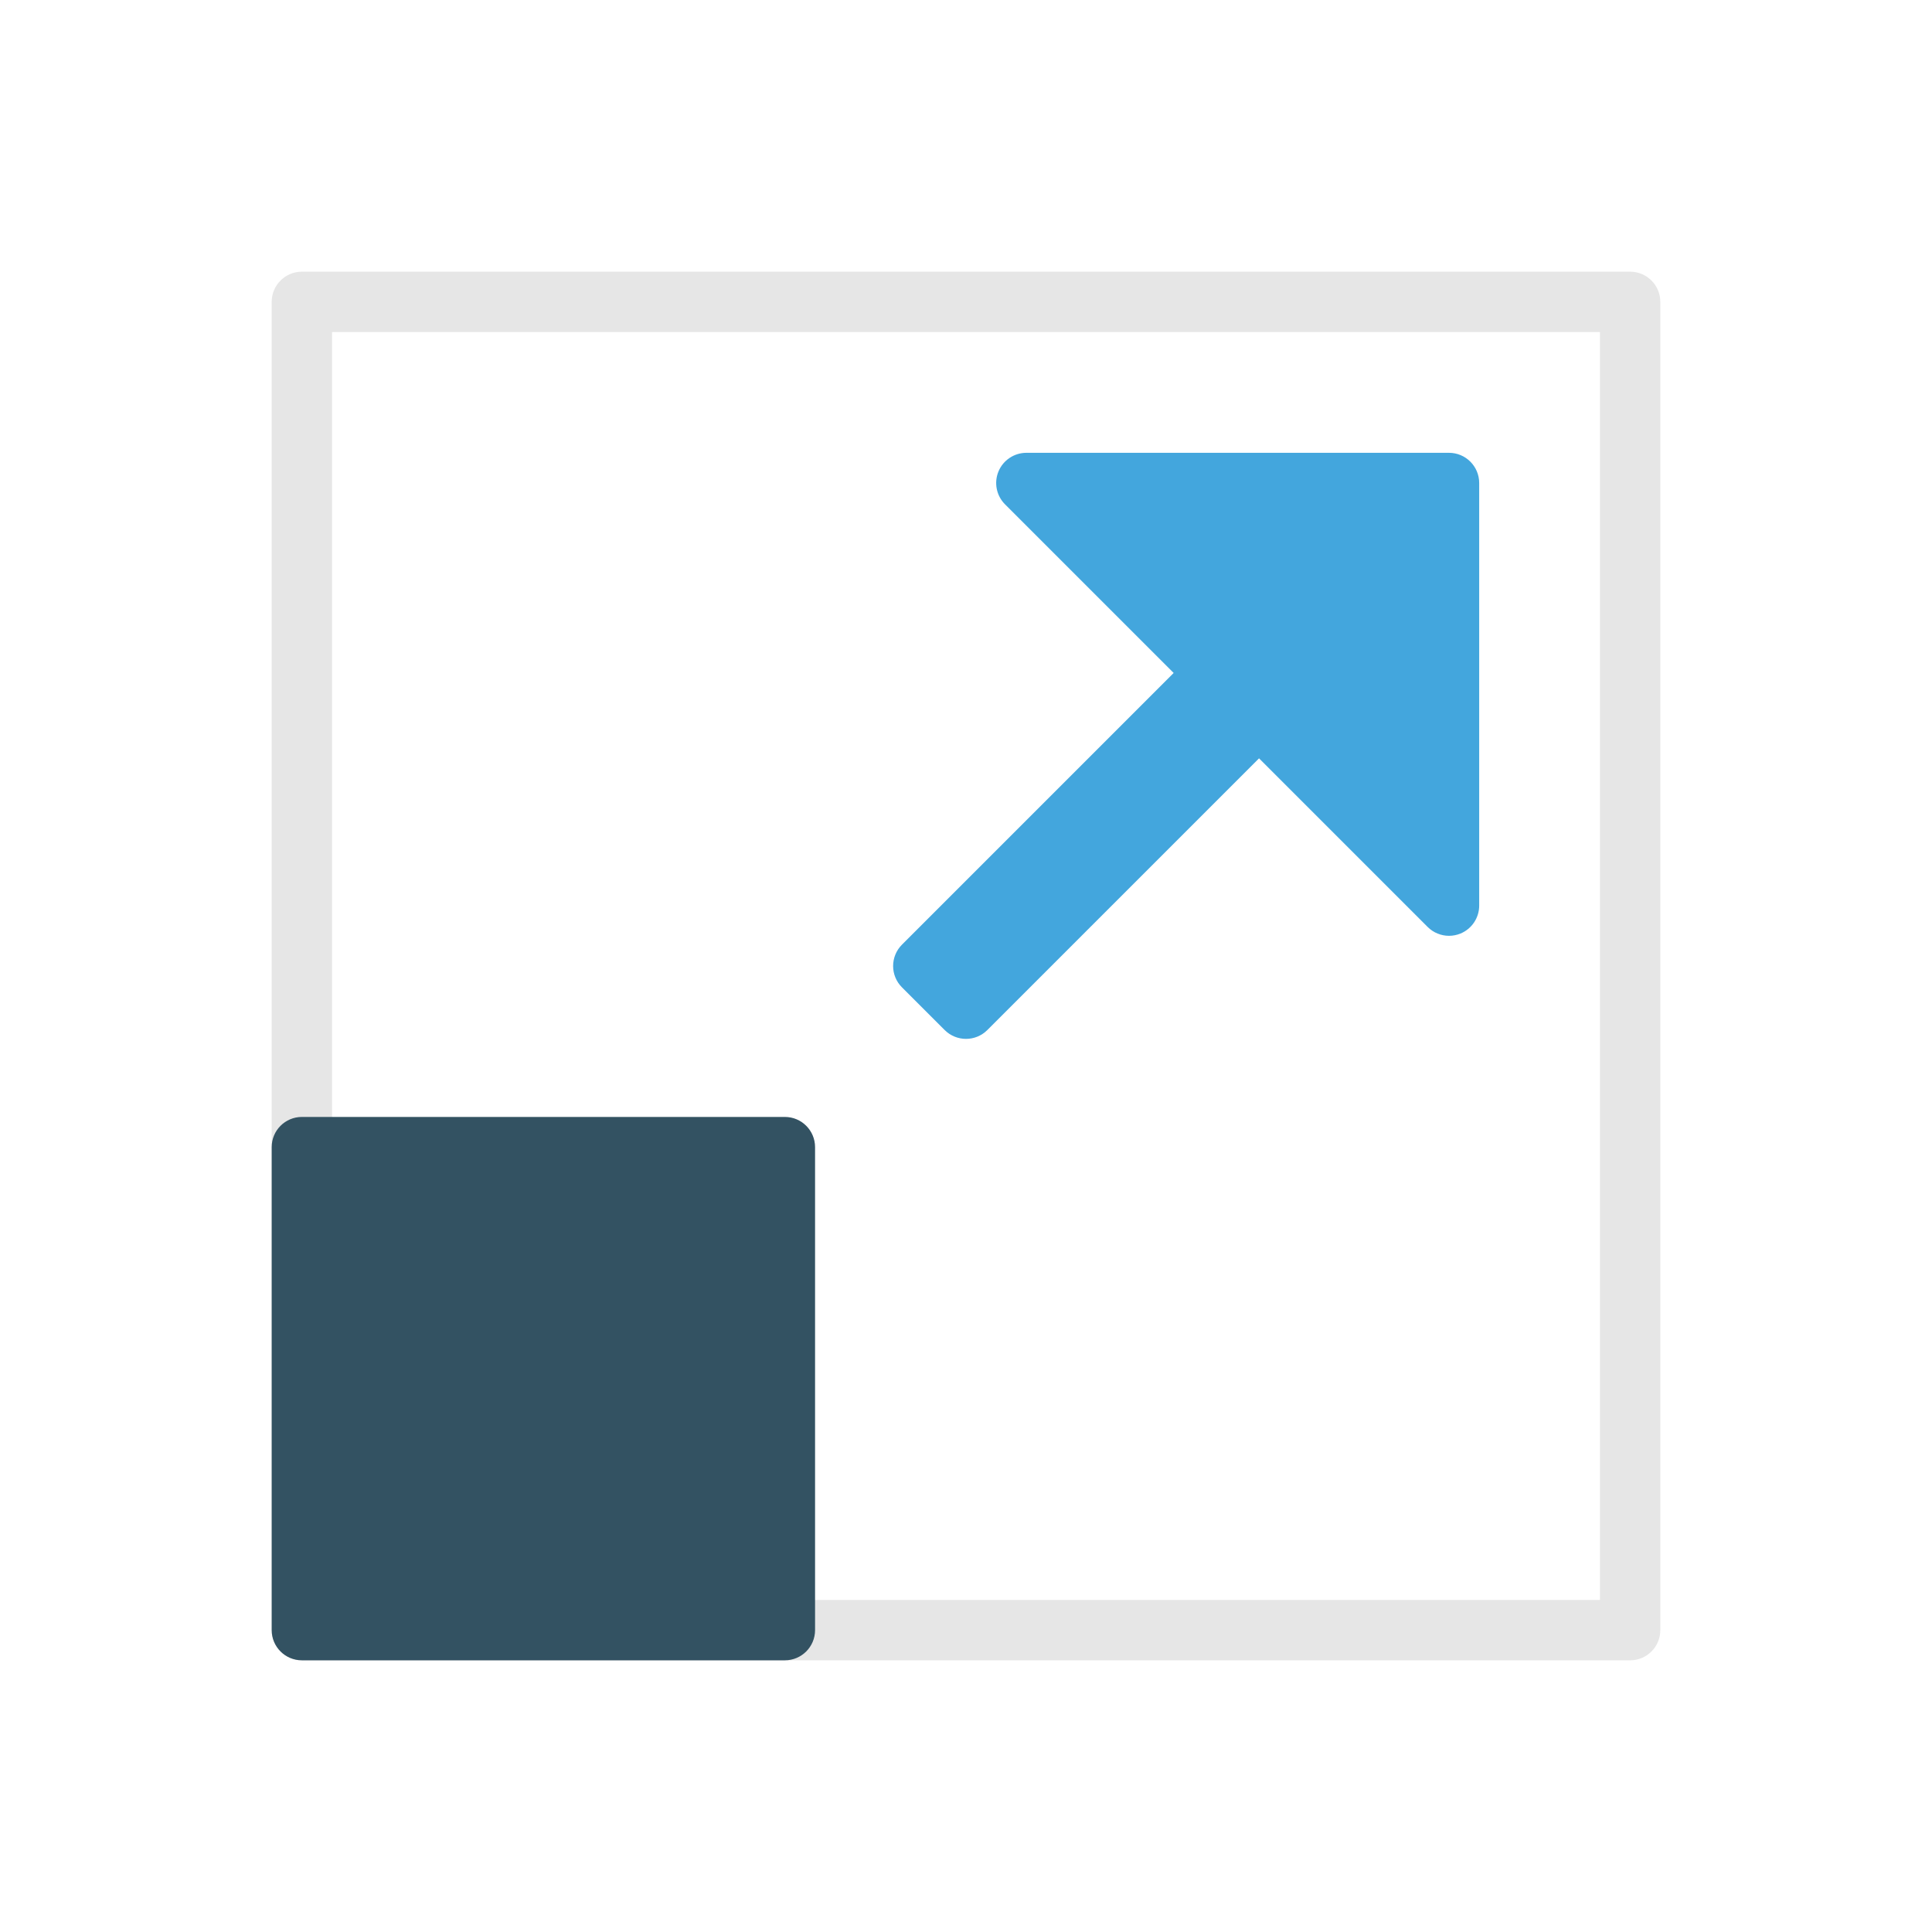
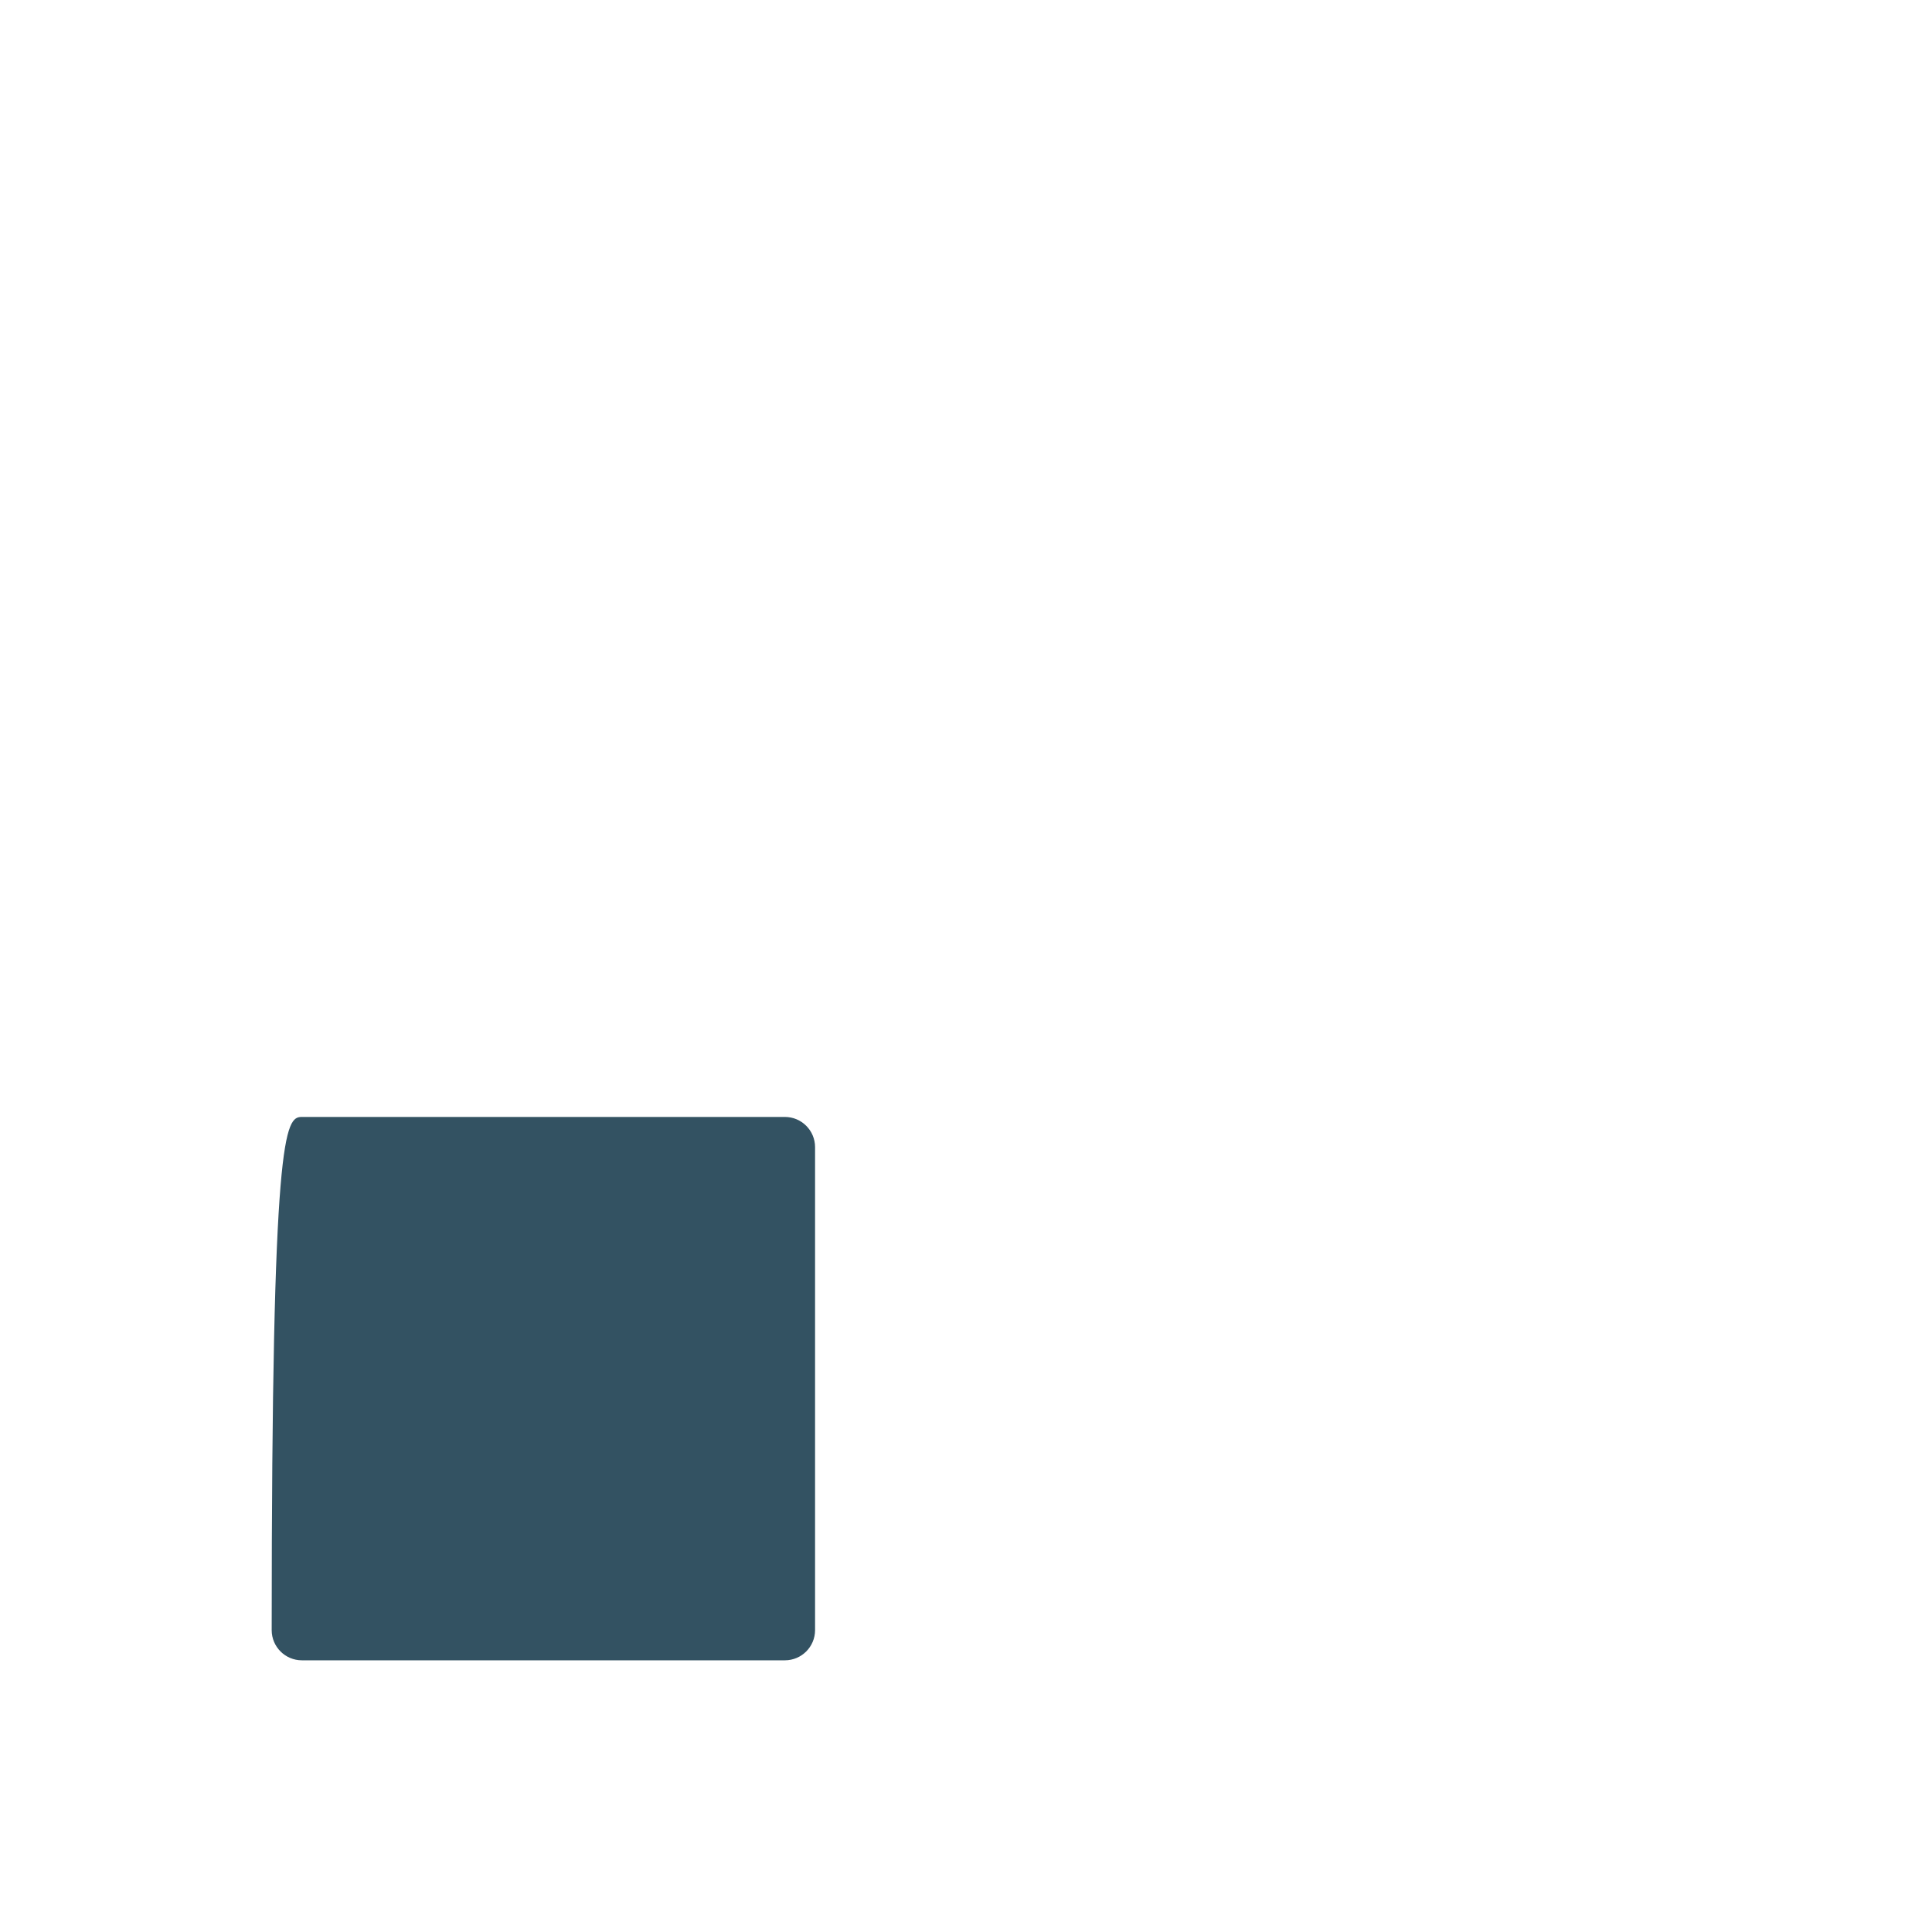
<svg xmlns="http://www.w3.org/2000/svg" width="128" height="128" viewBox="0 0 128 128" fill="none">
-   <path d="M96 30H68C67.192 30 66.462 30.488 66.152 31.234C65.842 31.982 66.014 32.842 66.586 33.414L77.758 44.586L59.758 62.586C58.976 63.368 58.976 64.634 59.758 65.414L62.586 68.242C63.368 69.024 64.634 69.024 65.414 68.242L83.414 50.242L94.586 61.414C94.968 61.796 95.48 62 96 62C96.258 62 96.518 61.95 96.766 61.848C97.512 61.538 98 60.808 98 60V32C98 30.896 97.104 30 96 30Z" fill="#43A6DD" />
-   <path d="M108 110H20C18.896 110 18 109.104 18 108V20C18 18.896 18.896 18 20 18H108C109.104 18 110 18.896 110 20V108C110 109.104 109.104 110 108 110ZM22 106H106V22H22V106Z" fill="#E6E6E6" />
-   <path d="M52 110H20C18.896 110 18 109.104 18 108V76C18 74.896 18.896 74 20 74H52C53.104 74 54 74.896 54 76V108C54 109.104 53.104 110 52 110Z" fill="#335262" />
+   <path d="M52 110H20C18.896 110 18 109.104 18 108C18 74.896 18.896 74 20 74H52C53.104 74 54 74.896 54 76V108C54 109.104 53.104 110 52 110Z" fill="#335262" />
</svg>